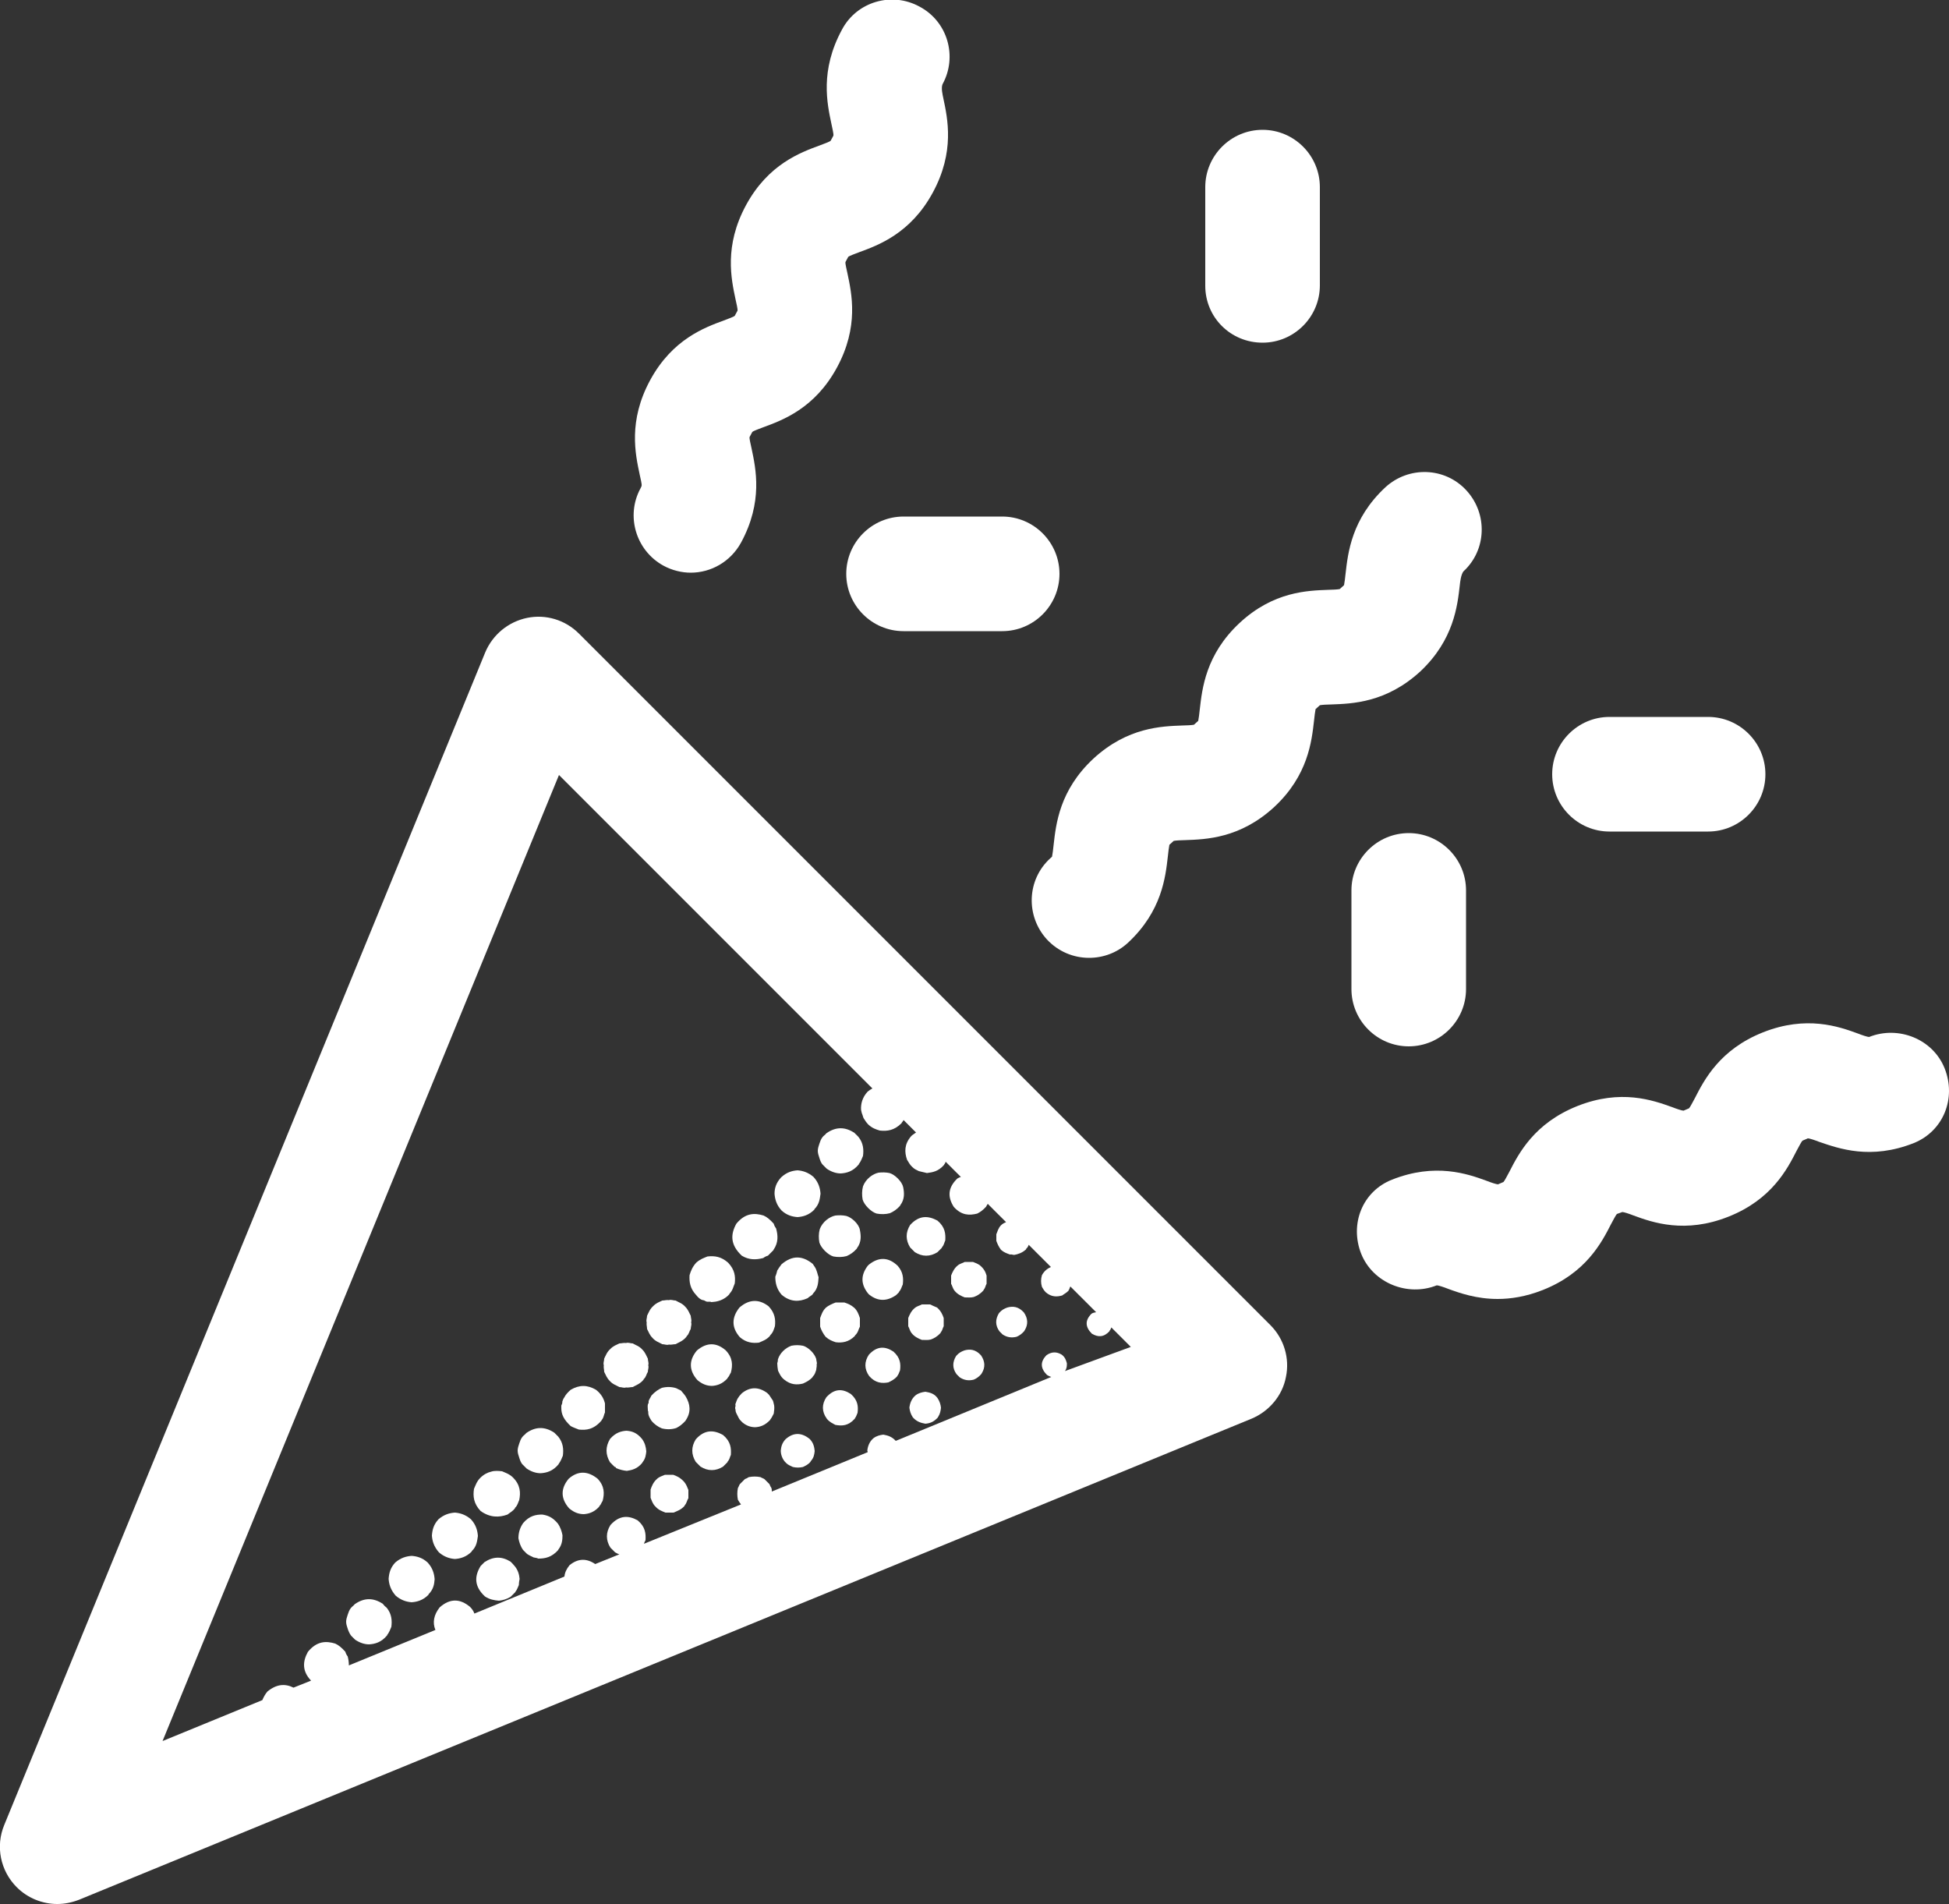
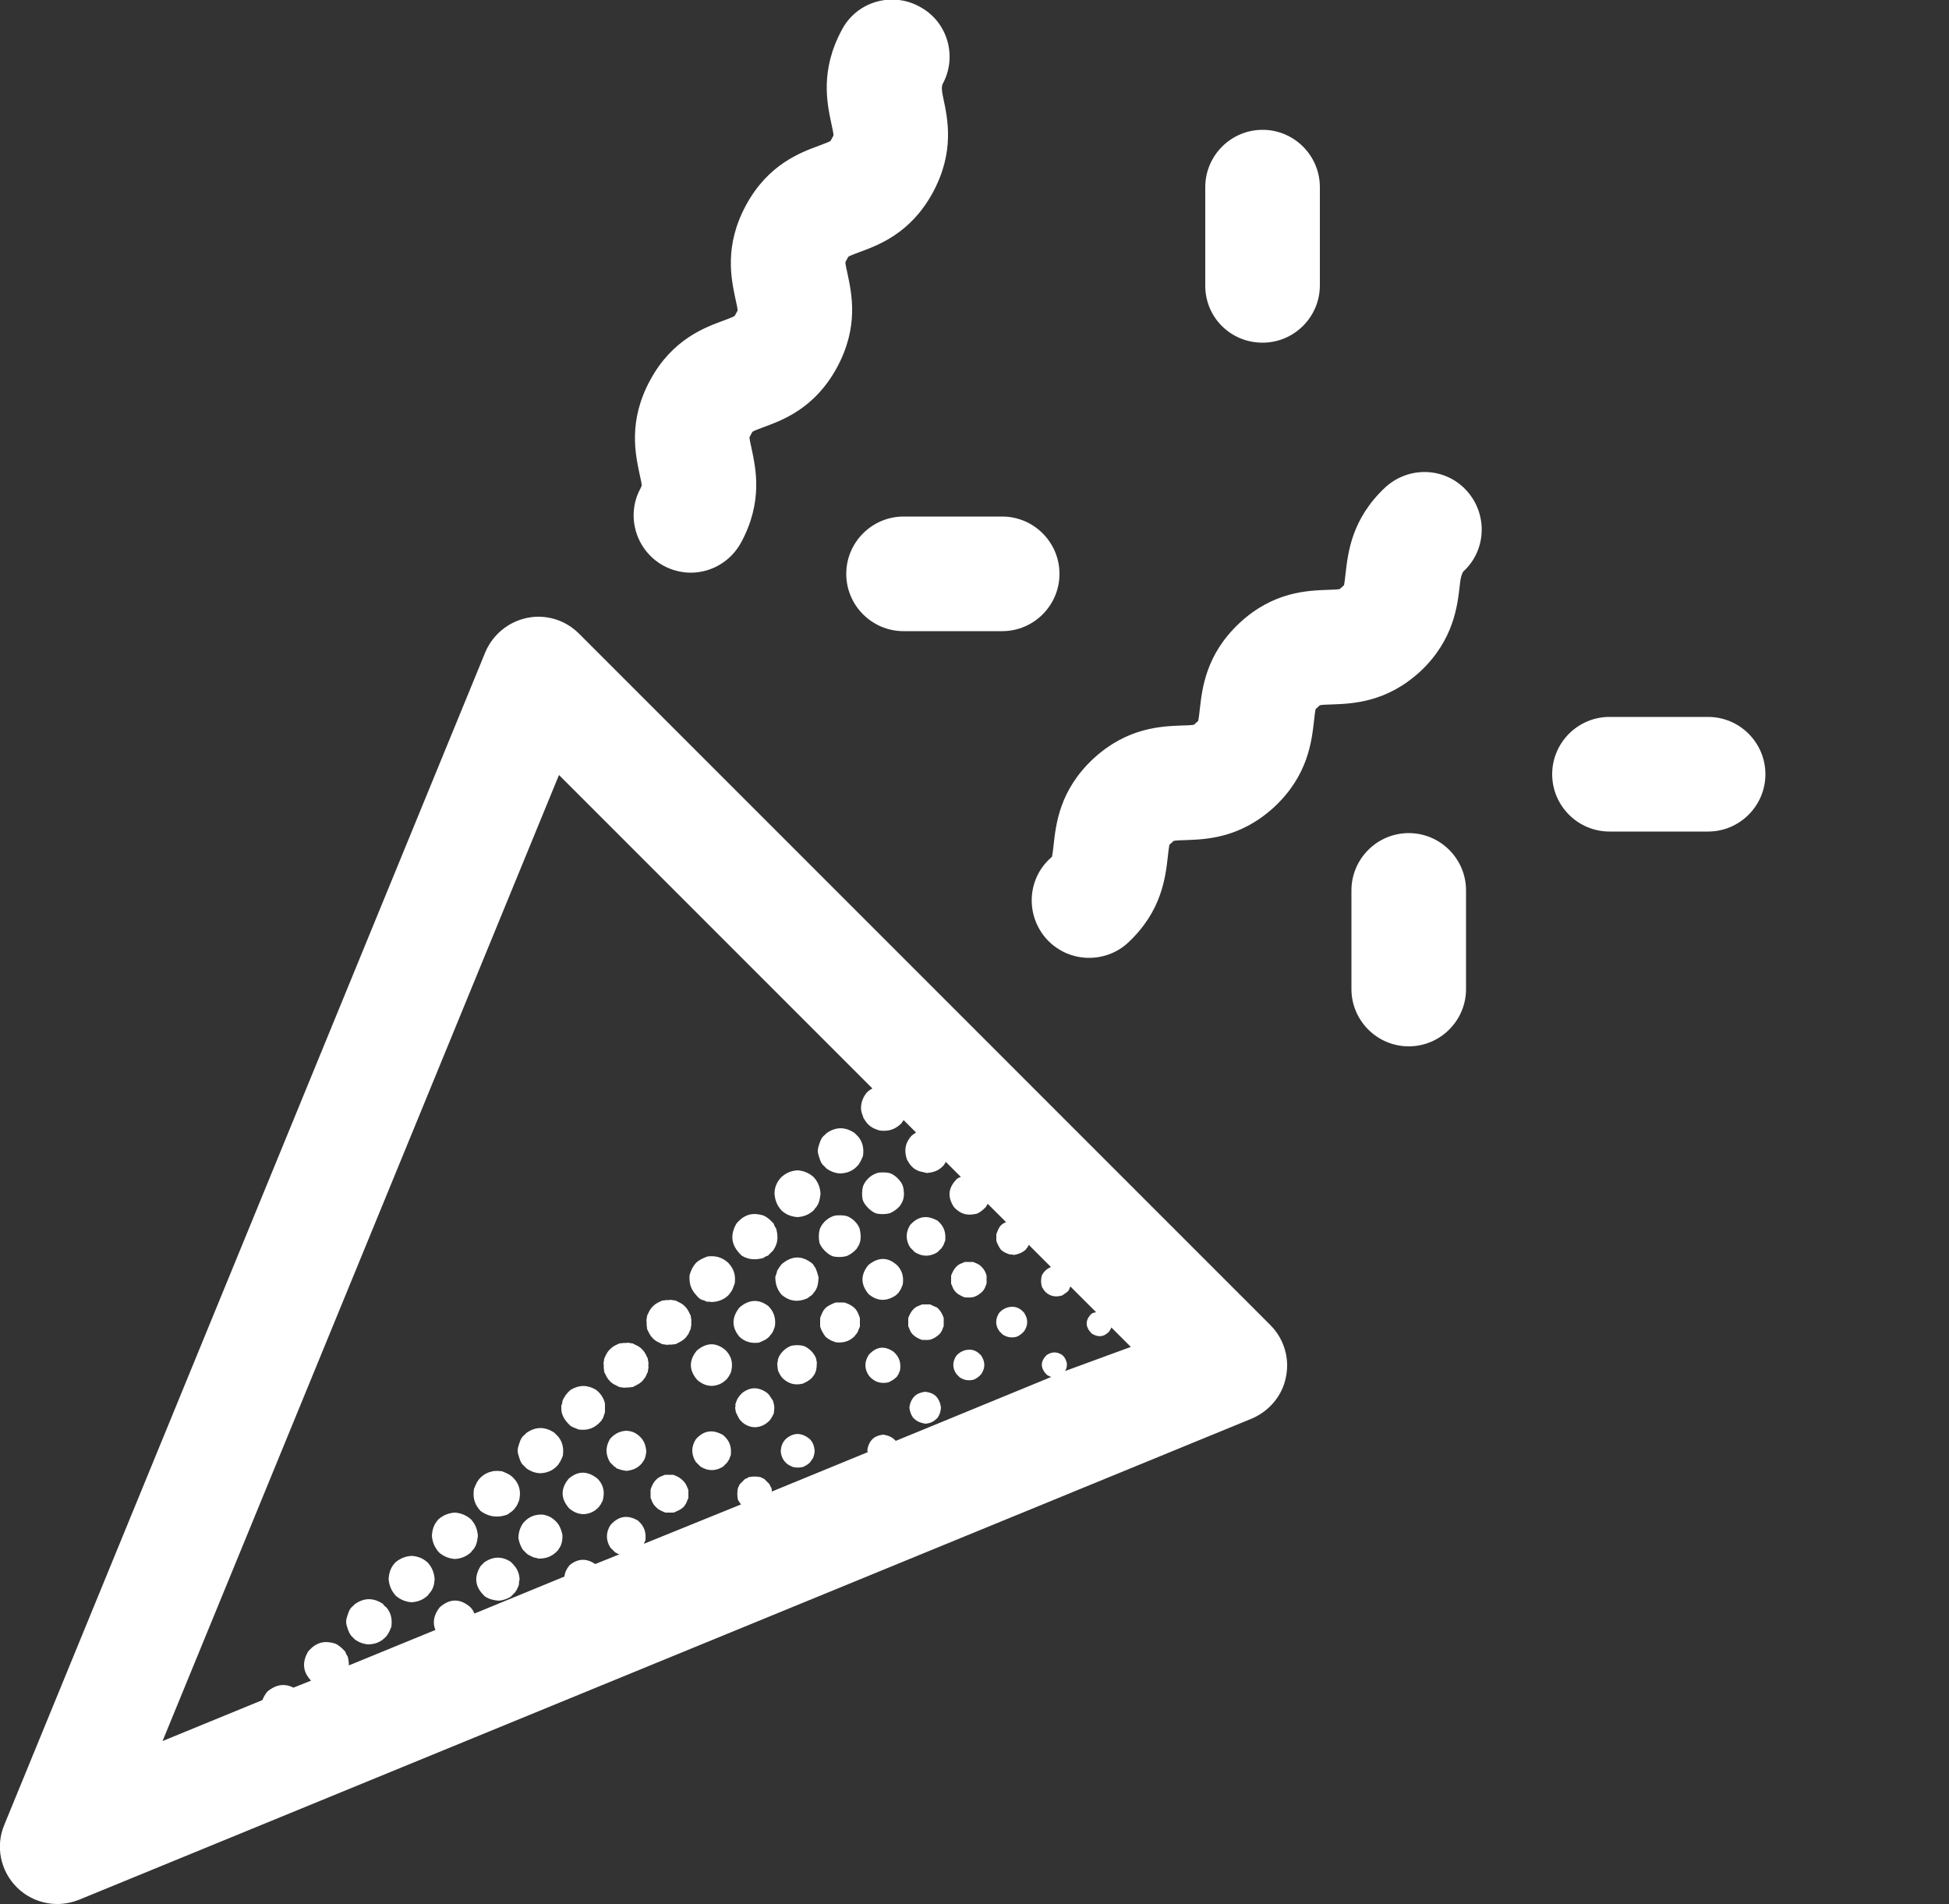
<svg xmlns="http://www.w3.org/2000/svg" enable-background="new 0 0 500 488.4" fill="#000000" id="Layer_1" version="1.1" viewBox="0 0 500 488.4" x="0px" xml:space="preserve" y="0px">
  <rect x="0" y="0" width="500" height="488.4" fill="#333333" stroke="none" />
  <g id="change1">
-     <path d="M498.9,274.1c-3-7.6-11.9-11.1-19.4-8.1c-0.4,0-1.9-0.5-2.9-0.9c-4.9-1.8-13.2-4.7-24.3-0.3   c-11.1,4.4-15.1,12.2-17.5,16.9c-0.5,0.9-1.2,2.3-1.5,2.6l-1.4,0.6c-0.4,0-1.9-0.5-2.9-0.9c-5-1.8-13.2-4.7-24.3-0.3   c-11.1,4.4-15.1,12.2-17.5,16.9c-0.5,0.9-1.2,2.3-1.5,2.6l-1.4,0.6c-0.4,0-1.9-0.5-2.9-0.9c-4.9-1.8-13.2-4.7-24.3-0.3   c-7.6,3-10.9,11.4-7.9,19c3,7.5,11.9,11.1,19.4,8.1c0.4,0,1.9,0.5,2.9,0.9c3,1.1,7.3,2.6,12.7,2.6c3.4,0,7.3-0.6,11.6-2.3   c11.1-4.4,15.1-12.2,17.5-16.9c0.5-0.9,1.2-2.3,1.5-2.6l1.4-0.5c0.4,0,1.9,0.5,2.9,0.9c4.9,1.8,13.2,4.7,24.3,0.3   s15.1-12.2,17.5-16.9c0.5-0.9,1.2-2.3,1.5-2.6l1.4-0.6c0.4,0,1.9,0.5,2.9,0.9c5,1.7,13.2,4.7,24.3,0.3   C498.6,290.1,501.9,281.7,498.9,274.1z" fill="#ffffff" />
    <path d="M170.2,145.1c2.2,1.2,4.7,1.8,7,1.8c5.2,0,10.2-2.8,12.9-7.7c5.7-10.5,3.8-19,2.7-24.2   c-0.2-1-0.6-2.5-0.5-2.9l0.7-1.3c0.3-0.3,1.8-0.8,2.8-1.2c4.9-1.8,13.2-4.8,18.9-15.3c5.7-10.5,3.8-19,2.7-24.2   c-0.2-1-0.6-2.5-0.5-2.9l0.7-1.3c0.3-0.3,1.8-0.8,2.8-1.2c4.9-1.8,13.2-4.8,18.9-15.3c5.7-10.5,3.8-19,2.7-24.2   c-0.2-1-0.6-2.6-0.2-3.6c3.9-7.1,1.3-16.1-5.9-19.9c-7.1-3.9-16.1-1.3-19.9,5.9c-5.7,10.5-3.8,19-2.7,24.2c0.2,1,0.6,2.6,0.5,3   l-0.7,1.3c-0.3,0.3-1.8,0.8-2.8,1.2c-4.9,1.8-13.2,4.8-18.9,15.3c-5.7,10.5-3.8,19-2.7,24.2c0.2,1,0.6,2.5,0.5,2.9l-0.7,1.3   c-0.3,0.3-1.8,0.8-2.8,1.2c-4.9,1.8-13.2,4.8-18.9,15.3c-5.7,10.5-3.8,19-2.7,24.2c0.2,1,0.6,2.5,0.5,2.9c0,0.1-0.1,0.3-0.3,0.7   C160.5,132.3,163.1,141.2,170.2,145.1z" fill="#ffffff" />
    <path d="M374.5,150.1c0.1-1,0.3-2.6,0.9-3.5c6-5.5,6.3-14.8,0.8-20.8c-5.5-6-14.8-6.3-20.8-0.8   c-8.7,8.1-9.6,16.9-10.2,22.1c-0.1,1-0.3,2.6-0.4,3l-1.1,1c-0.4,0.1-2,0.2-3,0.2c-5.2,0.2-14,0.4-22.7,8.5   c-8.7,8.1-9.6,16.9-10.2,22.1c-0.1,1-0.3,2.6-0.4,3l-1.1,1c-0.4,0.1-2,0.2-3,0.2c-5.2,0.2-14,0.4-22.8,8.5   c-8.7,8.1-9.6,16.8-10.2,22.1c-0.1,1-0.3,2.6-0.4,3c0,0.1-0.2,0.2-0.5,0.5c-6,5.5-6.3,14.8-0.8,20.8c2.9,3.1,6.8,4.7,10.8,4.7   c3.6,0,7.2-1.3,10-3.9c8.7-8.1,9.6-16.9,10.2-22.1c0.1-1,0.3-2.6,0.4-3l1.1-1c0.4-0.1,2-0.2,3-0.2c5.2-0.2,14-0.4,22.8-8.5   c8.7-8.1,9.6-16.9,10.2-22.1c0.1-1,0.3-2.6,0.4-3l1.1-1c0.4-0.1,2-0.2,3-0.2c5.2-0.2,14-0.4,22.8-8.5   C373,164.1,373.9,155.3,374.5,150.1z" fill="#ffffff" />
    <path d="M412.9,213.3h25.3c8.1,0,14.7-6.6,14.7-14.7c0-8.1-6.6-14.7-14.7-14.7h-25.3c-8.1,0-14.7,6.6-14.7,14.7   C398.2,206.7,404.8,213.3,412.9,213.3z" fill="#ffffff" />
    <path d="M323.9,87.9c8.1,0,14.7-6.6,14.7-14.7V48c0-8.1-6.6-14.7-14.7-14.7s-14.7,6.6-14.7,14.7v25.3   C309.2,81.4,315.7,87.9,323.9,87.9z" fill="#ffffff" />
    <path d="M361.4,268.4c8.1,0,14.7-6.6,14.7-14.7v-25.3c0-8.1-6.6-14.7-14.7-14.7c-8.1,0-14.7,6.6-14.7,14.7v25.3   C346.7,261.8,353.3,268.4,361.4,268.4z" fill="#ffffff" />
    <path d="M217.1,147.2c0,8.1,6.6,14.7,14.7,14.7h25.3c8.1,0,14.7-6.6,14.7-14.7c0-8.1-6.6-14.7-14.7-14.7h-25.3   C223.7,132.5,217.1,139.1,217.1,147.2z" fill="#ffffff" />
    <path d="M148.5,162.5c-3.5-3.5-8.5-5-13.3-4c-4.8,1-8.8,4.3-10.7,8.8L1.1,468.1c-2.3,5.5-1,11.8,3.2,16   c2.8,2.8,6.6,4.3,10.4,4.3c1.9,0,3.8-0.4,5.6-1.1l300.8-123.4c4.5-1.9,7.9-5.9,8.8-10.7c1-4.8-0.5-9.8-4-13.3L148.5,162.5z    M273.2,351.7c0.5-0.7,0.5-1.3,0.5-2c-0.2-0.7-0.4-1.5-1.3-2.2c-1.3-0.8-2.6-0.8-3.9,0.1c-1.7,1.7-1.6,3.4,0.1,5.1   c0.4,0.2,0.7,0.4,1.1,0.5l-39.9,16.4c0,0,0,0,0,0c-1.1-1.2-2.2-1.4-3.2-1.6c-0.8,0.1-1.7,0.3-2.5,0.9c-1.1,0.9-1.5,2.2-1.6,3.2   c0,0.1,0.1,0.2,0.1,0.4L198,382.6c0-0.3,0-0.6-0.1-0.9c-0.2-0.3-0.4-0.7-0.5-1c-0.4-0.4-0.9-0.9-1.3-1.3c-0.3-0.2-0.7-0.3-1-0.5   c-1-0.2-2-0.2-3,0c-0.3,0.2-0.7,0.4-1,0.5c-0.4,0.4-0.9,0.9-1.3,1.3c-0.2,0.3-0.3,0.7-0.5,1c-0.2,1-0.2,2,0,3   c0.2,0.4,0.5,0.8,0.8,1.2L165.2,396c0.1-0.3,0.2-0.6,0.4-0.9c0.1-1.7,0-3.4-2-5.1c-2.3-1.3-4.7-1.4-7,1.2c-1.2,1.9-1.2,3.9,0,5.8   c0.4,0.4,0.8,0.8,1.2,1.2c0.4,0.2,0.7,0.4,1.1,0.5l-6.2,2.5c-2.2-1.5-4.4-1.5-6.6,0.3c-0.8,1-1.2,1.9-1.3,2.9l-23.1,9.5   c-0.2-0.6-0.6-1.2-1.1-1.7c-2.6-2.2-5.2-2.2-7.8,0.1c-1.5,1.9-1.9,3.9-1.1,5.8l-22.2,9.1c0-0.8-0.1-1.5-0.3-2.3   c-0.3-0.4-0.5-0.8-0.6-1.2c-0.9-1-1.7-1.7-2.6-2.1c-2.3-0.7-4.7-0.7-7,2.1c-1.4,2.5-1.5,5,0.8,7.4l-4.5,1.8c-2.2-1.1-4.4-0.9-6.7,1   c-0.6,0.7-1,1.5-1.3,2.2l-25.6,10.5l101.7-247.8l80.4,80.4c-0.4,0.2-0.8,0.5-1.2,0.8c-1.4,1.5-1.8,3.2-1.7,4.7   c0.1,0.6,0.2,0.9,0.4,1.4c0.1,0.2,0.1,0.5,0.3,0.8c0.3,0.5,0.7,1.1,1.2,1.6c1,0.9,1.9,1.2,2.9,1.5c1.9,0.2,3.7,0,5.6-1.9   c0,0,0.1-0.1,0-0.1c0,0,0.1-0.1,0.1-0.1c0.2-0.2,0.3-0.4,0.4-0.6l3.2,3.2c-0.3,0.2-0.7,0.5-1,0.7c-0.1,0.1-0.2,0.2-0.3,0.3   c-1.7,2-1.7,4-1,6c0.4,0.6,0.7,1.3,1.4,1.9c0.5,0.5,1,0.7,1.6,1c0.7,0.2,1.4,0.3,2.1,0.5c1.5-0.2,2.9-0.4,4.4-2.1   c0,0,0.1-0.1,0-0.1c0,0,0.1-0.1,0.1-0.1c0.2-0.2,0.2-0.4,0.3-0.6l3.9,3.9c-0.3,0.1-0.6,0.2-0.9,0.4c-2.5,2.4-2.5,4.8-0.9,7.3   c2,2.2,4,2.2,6,1.7c0.8-0.4,1.5-0.9,2.3-1.8c0,0,0.1-0.1,0-0.1c0,0,0.1-0.1,0.1-0.1c0.1-0.2,0.2-0.3,0.3-0.5l4.7,4.7   c-0.5,0.2-0.9,0.4-1.3,0.8c-0.7,0.7-0.9,1.6-1.2,2.3c0,0.6,0,1.1,0,1.7c0.3,0.8,0.6,1.5,1.2,2.3c0.8,0.7,1.5,0.9,2.3,1.2   c0.4-0.1,0.7,0.1,1.1,0.1c1-0.2,2-0.5,3-1.4c0,0,0.1-0.1,0-0.1c0.4-0.4,0.6-0.7,0.7-1.1l5.7,5.7c-0.9,0.4-1.7,1-2.3,2.1   c-0.3,1-0.3,2,0,3c0.3,0.5,0.5,0.9,1,1.4c1.4,1.2,2.8,1.2,4.2,0.8c0.5-0.4,1-0.6,1.6-1.2c0,0,0.1-0.1,0-0.1c0,0,0.1-0.1,0.1-0.1   c0.2-0.3,0.2-0.6,0.4-0.9l6.6,6.6c-0.4,0.1-0.8,0.1-1.2,0.4c-1.7,1.7-1.6,3.4,0.1,5.1c1.5,0.9,3,1,4.5-0.6c0,0,0.1-0.1,0-0.1   c0.3-0.3,0.4-0.6,0.5-0.9l5,5L273.2,351.7z" fill="#ffffff" />
    <path d="M258.4,335.4c-0.8,0.3-1.4,0.6-2.1,1.4c-1,1.6-1,3.2,0.1,4.7c0.3,0.3,0.6,0.6,0.8,0.8   c1.2,0.8,2.4,0.9,3.6,0.6c0.7-0.3,1.3-0.7,2-1.5c0,0,0.1-0.1,0-0.1c0,0,0.1-0.1,0.1-0.1c0.9-1.5,0.8-3-0.2-4.5   C261.3,335.1,259.8,335,258.4,335.4z" fill="#ffffff" />
    <path d="M247.4,346.4c-0.8,0.3-1.4,0.6-2.1,1.4c-1,1.6-1,3.2,0.1,4.7c0.3,0.3,0.6,0.6,0.8,0.8   c1.2,0.8,2.4,0.9,3.6,0.6c0.7-0.3,1.3-0.7,2-1.5c0,0,0.1-0.1,0-0.1c0,0,0.1-0.1,0.1-0.1c0.9-1.5,0.8-3-0.2-4.5   C250.3,346.1,248.8,346,247.4,346.4z" fill="#ffffff" />
    <path d="M237.4,357c-0.8,0.1-1.7,0.3-2.5,0.9c-1.1,0.9-1.5,2.2-1.6,3.2c0.1,0.8,0.3,1.6,0.9,2.5   c1.1,1.2,2.2,1.4,3.2,1.6c1.1-0.1,2.1-0.4,3.2-1.6c0,0,0.1-0.1,0-0.1c0,0,0.1-0.1,0.1-0.1c0.5-0.8,0.6-1.5,0.7-2.3   c-0.1-0.8-0.3-1.6-0.9-2.5C239.6,357.4,238.5,357.2,237.4,357z" fill="#ffffff" />
    <path d="M251.3,324.5c-0.6-0.4-1.2-0.6-1.7-0.8c-0.7,0-1.4,0-2.1,0c-0.5,0.3-1.2,0.4-1.8,0.9   c-0.9,0.7-1.4,1.8-1.7,2.6c0,0.7,0,1.4,0,2.1c0.3,0.5,0.4,1.2,0.9,1.8c0.7,0.9,1.8,1.4,2.6,1.7c0.8,0,1.5,0.1,2.3-0.1   c0.8-0.3,1.6-0.7,2.5-1.7c0,0,0.1-0.1,0-0.1c0,0,0.1-0.1,0.1-0.1c0.4-0.5,0.4-1,0.7-1.5c0-0.7,0-1.4,0-2.1   C252.8,326.2,252.4,325.4,251.3,324.5z" fill="#ffffff" />
    <path d="M238.6,334.6c-0.7,0-1.4,0-2.1,0c-0.5,0.3-1.2,0.4-1.8,0.9c-0.9,0.7-1.4,1.8-1.7,2.6c0,0.7,0,1.4,0,2.1   c0.3,0.5,0.4,1.2,0.9,1.8c0.7,0.9,1.8,1.4,2.6,1.7c0.8,0,1.5,0.1,2.3-0.1c0.8-0.3,1.6-0.7,2.5-1.7c0,0,0.1-0.1,0-0.1   c0,0,0.1-0.1,0.1-0.1c0.4-0.5,0.4-1,0.7-1.5c0-0.7,0-1.4,0-2.1c-0.3-0.9-0.7-1.8-1.7-2.7C239.7,335.1,239.2,334.9,238.6,334.6z" fill="#ffffff" />
    <path d="M222.9,347.5c-1.2,1.8-1.2,3.7,0.1,5.5c1.6,1.8,3.3,1.9,4.9,1.6c0.8-0.4,1.5-0.7,2.3-1.6c0,0,0.1-0.1,0-0.1   c0,0,0.1-0.1,0.1-0.1c0.3-0.4,0.4-0.9,0.6-1.3c0.2-1.6,0.1-3.2-1.7-4.8C227.1,345.3,225,345.2,222.9,347.5z" fill="#ffffff" />
-     <path d="M212,358.4c-1.2,1.8-1.2,3.7,0.1,5.5c0.7,0.9,1.5,1.2,2.2,1.6c1.7,0.3,3.3,0.3,5-1.6c0,0,0.1-0.1,0-0.1   c0,0,0.1-0.1,0.1-0.1c0.3-0.4,0.4-0.9,0.6-1.3c0.2-1.6,0.1-3.2-1.7-4.8C216.2,356.2,214.1,356.1,212,358.4z" fill="#ffffff" />
    <path d="M201.5,369.2c-0.9,1-1.1,1.9-1.2,2.9c0,1,0.4,2.3,1.4,3.2c0.5,0.5,1.1,0.7,1.7,1c0.9,0.2,1.7,0.2,2.6,0   c0.6-0.3,1.3-0.6,1.9-1.3c0-0.1,0.1-0.1,0.1-0.2c0.8-0.9,0.9-1.7,1-2.6c-0.1-1-0.3-2.1-1.3-3.1   C205.6,367.4,203.5,367.4,201.5,369.2z" fill="#ffffff" />
    <path d="M222.9,324.4c-0.1,0.1-0.2,0.2-0.3,0.3c-1.8,2.4-1.8,4.7,0.1,7.1c0.1,0.1,0.2,0.2,0.3,0.3   c2.3,1.8,4.6,1.7,6.9,0.1c0.2-0.2,0.5-0.5,0.7-0.7c0,0,0.1-0.1,0-0.1c0,0,0.1-0.1,0.1-0.1c0.5-0.6,0.6-1.2,0.9-1.8   c0.2-1.6,0.1-3.2-1.3-4.8C227.9,322.4,225.4,322.4,222.9,324.4z" fill="#ffffff" />
    <path d="M219.2,335.5c-0.9-0.8-1.7-1.1-2.6-1.4c-0.7,0-1.5,0-2.2,0c-0.8,0.3-1.8,0.7-2.6,1.4   c-0.8,0.8-1.1,1.8-1.4,2.6c0,0.7,0,1.5,0,2.2c0.3,0.9,0.7,1.7,1.4,2.6c0.9,0.8,1.7,1.1,2.6,1.4c1.6,0.2,3.3,0,4.9-1.6   c0,0,0.1-0.1,0-0.1c0.9-0.8,0.9-1.6,1.3-2.3c0-0.7,0-1.5,0-2.2C220.3,337.2,220,336.3,219.2,335.5z" fill="#ffffff" />
    <path d="M209.4,348.6c-0.4-1.4-2-3-3.4-3.4c-1-0.2-2-0.2-3,0c-1.6,0.6-2.9,1.9-3.4,3.4c-0.1,0.2,0,0.5-0.1,0.7   c0,0.1-0.1,0.3-0.1,0.4c0,0.6,0.1,1.3,0.2,1.9c0.4,0.8,0.7,1.6,1.6,2.3c1.6,1.3,3.2,1.4,4.8,1c0.8-0.4,1.6-0.7,2.5-1.7   c0,0,0.1-0.1,0-0.1c0,0,0.1-0.1,0.1-0.1c0.5-0.5,0.6-1.1,0.8-1.6c0-0.5,0.2-0.9,0.1-1.4C209.7,349.6,209.4,349.1,209.4,348.6z" fill="#ffffff" />
    <path d="M233.5,314.2c-1.2,1.9-1.2,3.9,0,5.8c0.4,0.4,0.8,0.8,1.2,1.2c1.9,1.2,3.9,1.2,5.8,0   c0.4-0.4,0.7-0.7,1.1-1.1c0,0,0.1-0.1,0-0.1c0,0,0.1-0.1,0.1-0.1c0.5-0.6,0.5-1.1,0.8-1.7c0.1-1.7,0-3.4-2-5.1   C238.1,311.8,235.8,311.7,233.5,314.2z" fill="#ffffff" />
    <path d="M197.3,357.8c-0.2-0.2-0.3-0.3-0.5-0.5c-2.2-1.6-4.4-1.6-6.5,0.1c-0.5,0.5-0.8,0.9-1.1,1.4   c-0.1,0.2-0.4,0.9-0.4,1c0,0.1,0,0.1-0.1,0.2c-0.1,0.3,0,0.5,0,0.6c0,0.2-0.1,0.3-0.1,0.4c0,0.2,0,0.5,0.1,0.6c0,0.1,0,0.2,0,0.3   c0.1,0.5,0.3,0.8,0.5,1.2c0.2,0.4,0.4,0.9,0.8,1.3c0.2,0.2,0.3,0.3,0.5,0.5c1.1,0.9,2.2,1.2,3.3,1.2c1.3-0.1,2.5-0.5,3.8-1.9   c0,0,0.1-0.1,0-0.1c0,0,0.1-0.1,0.1-0.1c0.4-0.5,0.5-0.9,0.8-1.4c0.1-0.7,0.2-1.4,0.1-2.1c-0.1-0.5-0.2-0.8-0.3-1.2   C198,358.8,197.6,358.3,197.3,357.8z" fill="#ffffff" />
    <path d="M178.5,369.2c-1.2,1.9-1.2,3.9,0,5.8c0.4,0.4,0.8,0.8,1.2,1.2c1.9,1.2,3.9,1.2,5.8,0   c0.4-0.4,0.7-0.7,1.1-1.1c0,0,0.1-0.1,0-0.1c0,0,0.1-0.1,0.1-0.1c0.5-0.6,0.5-1.1,0.8-1.7c0.1-1.7,0-3.4-2-5.1   C183.2,366.8,180.8,366.6,178.5,369.2z" fill="#ffffff" />
    <path d="M172.7,378.3c-0.7,0-1.4,0-2.1,0c-0.7,0.3-1.5,0.5-2.1,1.1c-0.9,0.8-1.3,1.8-1.6,2.7c0,0.7,0,1.4,0,2.1   c0.3,0.7,0.5,1.5,1.2,2.2c0.9,1,1.7,1.2,2.6,1.6c0.7,0,1.4,0,2.1,0c0.9-0.4,1.9-0.7,2.8-1.7c0,0,0.1-0.1,0-0.1   c0.6-0.6,0.6-1.3,1-1.9c0-0.7,0-1.4,0-2.1c-0.3-0.7-0.5-1.4-1.1-2.1C174.4,378.9,173.5,378.6,172.7,378.3z" fill="#ffffff" />
    <path d="M208.5,324.2c-2.7-2.2-5.3-2.2-8,0.1c-0.4,0.5-0.8,1.1-1.1,1.6c-0.1,0.5-0.3,1.1-0.5,1.6   c0,1.5,0.3,3.1,1.6,4.6c2.2,1.9,4.5,1.9,6.7,0.9c0.4-0.4,0.9-0.6,1.3-1c0,0,0.1-0.1,0-0.1c1.4-1.4,1.4-2.9,1.5-4.3   c-0.2-0.5-0.3-1.1-0.5-1.6C209.3,325.3,208.9,324.8,208.5,324.2z" fill="#ffffff" />
    <path d="M139.1,388.5c-1.6,0-3.3,0.3-4.9,2.2c-0.9,1.3-1.2,2.6-1.2,3.9c0.2,1,0.5,2,1.2,3c0.3,0.3,0.6,0.6,1,1   c0.6,0.4,1.1,0.6,1.7,0.9c0.4,0.1,0.8,0.1,1.2,0.3c1.7,0,3.4-0.3,5.1-2.2c0,0,0.1-0.1,0-0.1c0,0,0.1-0.1,0.1-0.1   c0.9-1.2,1-2.4,1-3.6c-0.2-1-0.5-2-1.2-3C141.7,389.1,140.4,388.7,139.1,388.5z" fill="#ffffff" />
    <path d="M131,400.6c-2.2-1.4-4.4-1.4-6.7,0.1c-0.3,0.3-0.7,0.7-1,1c-1.6,2.6-1.7,5.2,1.1,7.8c1.2,0.8,2.4,1,3.6,1.1   c1-0.1,2-0.4,3-1c0.4-0.4,0.8-0.8,1.2-1.2c0,0,0.1-0.1,0-0.1c0,0,0.1-0.1,0.1-0.1c0.4-0.5,0.5-1,0.8-1.6c0-0.5,0.1-1.1,0.2-1.6   c-0.1-1.1-0.4-2.2-1.2-3.2C131.7,401.3,131.3,400.9,131,400.6z" fill="#ffffff" />
    <path d="M228.2,300.9c-0.9-0.2-2-0.2-2.8-0.1c-1.5,0.3-3.3,1.6-4,3.5c-0.3,1.1-0.3,2.3-0.1,3.4   c0.4,1.4,2.2,3.2,3.6,3.6c1.1,0.2,2.3,0.2,3.4-0.1c0.9-0.4,1.7-0.9,2.6-1.9c0,0,0.1-0.1,0-0.1c0,0,0.1-0.1,0.1-0.1   c1.1-1.5,1-3.1,0.7-4.6C231.4,303.1,229.6,301.3,228.2,300.9z" fill="#ffffff" />
    <path d="M217.1,311.9c-0.9-0.2-2-0.2-2.8-0.1c-1.5,0.3-3.3,1.6-4,3.5c-0.3,1.1-0.3,2.3-0.1,3.4   c0.4,1.4,2.2,3.2,3.6,3.6c1.1,0.2,2.3,0.2,3.4-0.1c0.9-0.4,1.7-0.9,2.6-1.9c0,0,0.1-0.1,0-0.1c0,0,0.1-0.1,0.1-0.1   c1.1-1.5,1-3.1,0.7-4.6C220.4,314.1,218.6,312.3,217.1,311.9z" fill="#ffffff" />
    <path d="M189.7,335.4c-2,2.5-2.1,5.1,0.1,7.6c1.6,1.4,3.3,1.6,4.9,1.4c0.9-0.4,1.9-0.7,2.8-1.7   c0-0.1,0.1-0.1,0.1-0.2c0.8-0.8,0.9-1.5,1.2-2.3c0.2-1.7,0-3.4-1.6-5.1C194.8,333.2,192.2,333.2,189.7,335.4z" fill="#ffffff" />
    <path d="M178.8,346.4c-2.1,2.5-2.1,5.1,0.1,7.6c1.3,1.1,2.5,1.5,3.8,1.5c1.3-0.1,2.6-0.5,3.9-1.9c0,0,0.1-0.1,0-0.1   c0,0,0.1-0.1,0.1-0.1c0.4-0.4,0.5-0.9,0.8-1.3c0.5-1.9,0.5-3.8-1.3-5.7C183.8,344.3,181.3,344.3,178.8,346.4z" fill="#ffffff" />
-     <path d="M174.7,356.7c-0.4-0.2-0.8-0.4-1.2-0.6c-1.2-0.4-2.5-0.4-3.7-0.1c-0.9,0.4-1.8,1-2.7,2   c-0.2,0.5-0.5,0.8-0.7,1.4c0,0.1,0,0.2,0,0.4c0,0.2-0.2,0.3-0.2,0.5c-0.1,0.4,0,0.9,0,1.3c0,0.2,0,0.3,0.1,0.5c0,0.3,0,0.6,0.1,0.9   c0.1,0.4,0.5,1.1,0.7,1.4c0.7,0.9,1.7,1.6,2.7,2c1.2,0.3,2.5,0.3,3.7-0.1c0.8-0.4,1.6-1,2.4-1.9c0,0,0.1-0.1,0-0.1   c0,0,0.1-0.1,0.1-0.1c1.3-2,1.1-4-0.1-6C175.5,357.6,175.1,357.2,174.7,356.7z" fill="#ffffff" />
    <path d="M145.9,379.3c-2.1,2.5-2.1,5.1,0.1,7.6c1.3,1.1,2.5,1.5,3.8,1.5c1.3-0.1,2.6-0.5,3.9-1.9c0,0,0.1-0.1,0-0.1   c0,0,0.1-0.1,0.1-0.1c0.4-0.4,0.5-0.9,0.8-1.3c0.5-1.9,0.5-3.8-1.3-5.7C150.8,377.3,148.3,377.2,145.9,379.3z" fill="#ffffff" />
    <path d="M160.7,367c-1.4,0.1-2.8,0.5-4.2,2.1c-1.2,2-1.2,4,0,6c0.4,0.4,0.8,0.8,1.2,1.2c0.1-0.2,0.3,0.2,0.4,0.3   c0.9,0.4,1.8,0.6,2.7,0.7c1.3-0.2,2.7-0.5,4-2.1c0,0,0.1-0.1,0-0.1c0,0,0.1-0.1,0.1-0.1c0.7-0.9,0.8-1.8,0.9-2.7   c-0.1-1.1-0.3-2.1-1.1-3.2C163.3,367.4,162,367.1,160.7,367z" fill="#ffffff" />
-     <path d="M204.6,312.2c1.4-0.1,2.9-0.5,4.3-1.9c0,0,0.1-0.1,0-0.1c1.3-1.3,1.4-2.6,1.6-4c-0.1-1.4-0.5-2.9-1.8-4.3   c-1.4-1.2-2.8-1.6-4.1-1.7c-1.4,0.1-2.8,0.5-4.2,1.8c-1.3,1.4-1.7,2.8-1.7,4.2c0.1,1.4,0.5,2.9,1.8,4.3   C201.8,311.7,203.2,312.1,204.6,312.2z" fill="#ffffff" />
+     <path d="M204.6,312.2c1.4-0.1,2.9-0.5,4.3-1.9c0,0,0.1-0.1,0-0.1c1.3-1.3,1.4-2.6,1.6-4c-0.1-1.4-0.5-2.9-1.8-4.3   c-1.4-1.2-2.8-1.6-4.1-1.7c-1.4,0.1-2.8,0.5-4.2,1.8c-1.3,1.4-1.7,2.8-1.7,4.2c0.1,1.4,0.5,2.9,1.8,4.3   C201.8,311.7,203.2,312.1,204.6,312.2" fill="#ffffff" />
    <path d="M180,333.4c0.2,0.1,0.5,0.1,0.7,0.2c0.2,0.1,0.5,0.3,0.7,0.3c0.2,0,0.6,0,0.8,0c0.1,0,0.2,0.1,0.3,0.1   c0.3,0,0.7-0.1,1-0.1c1.2-0.2,2.5-0.7,3.6-1.9c0,0,0.1-0.1,0-0.1c0.9-0.9,1-1.8,1.4-2.7c0.2-1.8,0-3.5-1.7-5.3   c-1.8-1.6-3.5-1.8-5.3-1.6c-1,0.4-1.9,0.7-2.9,1.6c-1,1.1-1.4,2.2-1.7,3.2c-0.1,1.7,0.1,3.4,1.7,5.1   C179,332.7,179.5,333.2,180,333.4z" fill="#ffffff" />
    <path d="M130.2,388.5c0.6-0.5,1.3-0.8,1.9-1.6c0,0,0.1-0.1,0-0.1c0,0,0.1-0.1,0.1-0.1c0.6-0.6,0.7-1.3,1-1.9   c0.4-1.9,0.3-3.9-1.6-5.8c-0.9-0.9-1.9-1.2-2.8-1.6c-0.9-0.1-1.9-0.2-2.8,0.1c-0.9,0.2-1.9,0.7-2.8,1.6c-0.9,0.9-1.2,1.9-1.6,2.8   c-0.3,1.9-0.1,3.8,1.7,5.7C125.7,389.3,128,389.3,130.2,388.5z" fill="#ffffff" />
    <path d="M122.6,394c-0.1-1.4-0.5-2.9-1.8-4.3c-1.4-1.2-2.8-1.6-4.1-1.7c-1.4,0.1-2.8,0.5-4.2,1.7   c-1.3,1.4-1.6,2.8-1.7,4.2c0.1,1.4,0.5,2.8,1.8,4.3c1.4,1.2,2.8,1.6,4.1,1.7c1.4-0.1,2.9-0.5,4.3-1.9c0,0,0.1-0.1,0-0.1   C122.3,396.7,122.4,395.3,122.6,394z" fill="#ffffff" />
    <path d="M105.6,399.1c-1.4,0.1-2.8,0.5-4.2,1.7c-1.3,1.4-1.6,2.8-1.7,4.2c0.1,1.4,0.5,2.8,1.8,4.3   c1.4,1.2,2.8,1.6,4.1,1.7c1.4-0.1,2.9-0.5,4.3-1.9c0,0,0.1-0.1,0-0.1c1.3-1.3,1.5-2.6,1.6-3.9c-0.1-1.4-0.5-2.9-1.8-4.3   C108.4,399.6,107,399.2,105.6,399.1z" fill="#ffffff" />
    <path d="M211.1,298.8c0.3,0.3,0.6,0.6,1,1c1.2,0.8,2.4,1.2,3.6,1.2c1.5-0.1,3.1-0.5,4.6-2.3c0,0,0.1-0.1,0-0.1   c0,0,0.1-0.1,0.1-0.1c0.5-0.7,0.7-1.3,1-2c0.2-1.6,0.1-3.3-1.2-4.9c-0.3-0.3-0.6-0.6-1-1c-2.4-1.6-4.8-1.6-7.2,0.1   c-0.3,0.4-0.7,0.6-1,1c-0.4,0.5-0.6,1.1-0.8,1.7c-0.2,0.6-0.4,1.2-0.4,1.8c0,0.6,0.2,1.2,0.4,1.8   C210.4,297.6,210.6,298.3,211.1,298.8z" fill="#ffffff" />
    <path d="M195.8,322.7c0.4-0.3,0.8-0.5,1.2-0.6c0.5-0.5,0.9-0.9,1.4-1.4c0,0,0.1-0.1,0-0.1c0,0,0.1-0.1,0.1-0.1   c1.2-1.8,1.1-3.6,0.6-5.4c-0.3-0.4-0.5-0.8-0.6-1.2c-0.9-1-1.7-1.7-2.6-2.1c-2.3-0.7-4.7-0.7-7,2.1c-1.5,2.7-1.6,5.4,1.4,8.2   C192.1,323.2,193.9,323.2,195.8,322.7z" fill="#ffffff" />
    <path d="M177.2,337.5c-0.4-0.8-0.7-1.6-1.4-2.3c-0.8-0.9-1.6-1.1-2.5-1.6c-0.6,0-1.1-0.3-1.7-0.1   c-0.6-0.1-1.1,0.1-1.7,0.1c-0.8,0.4-1.5,0.6-2.3,1.4c-0.9,0.8-1.2,1.7-1.6,2.5c0,0.6-0.3,1.1-0.1,1.7c-0.1,0.6,0.1,1.1,0.1,1.7   c0.4,0.8,0.7,1.6,1.4,2.3c0.8,0.9,1.6,1.1,2.5,1.6c0.6,0,1.1,0.3,1.7,0.1c0.6,0.1,1.1-0.1,1.7-0.1c0.9-0.5,1.9-0.8,2.8-1.9   c0,0,0.1-0.1,0-0.1c0.7-0.6,0.7-1.3,1.1-1.9c0-0.6,0.3-1.1,0.1-1.7C177.5,338.6,177.2,338,177.2,337.5z" fill="#ffffff" />
    <path d="M166.2,348.5c-0.4-0.8-0.7-1.6-1.4-2.3c-0.8-0.9-1.6-1.1-2.5-1.6c-0.6,0-1.1-0.3-1.7-0.1   c-0.6-0.1-1.1,0.1-1.7,0.1c-0.8,0.4-1.5,0.6-2.3,1.4c-0.9,0.8-1.2,1.7-1.6,2.5c0,0.6-0.3,1.1-0.1,1.7c-0.1,0.6,0.1,1.1,0.1,1.7   c0.4,0.8,0.7,1.6,1.4,2.3c0.8,0.9,1.6,1.1,2.5,1.6c0.6,0,1.1,0.3,1.7,0.1c0.6,0.1,1.1-0.1,1.7-0.1c0.9-0.5,1.9-0.8,2.8-1.9   c0,0,0.1-0.1,0-0.1c0.7-0.6,0.7-1.3,1.1-1.9c0-0.6,0.3-1.1,0.1-1.7C166.5,349.6,166.2,349.1,166.2,348.5z" fill="#ffffff" />
    <path d="M134.1,375.7c0.3,0.3,0.6,0.6,1,1c1.2,0.8,2.4,1.2,3.6,1.2c1.5-0.1,3.1-0.5,4.6-2.3c0,0,0.1-0.1,0-0.1   c0,0,0.1-0.1,0.1-0.1c0.5-0.7,0.7-1.3,1-2c0.2-1.6,0.1-3.3-1.2-4.9c-0.3-0.3-0.6-0.6-1-1c-2.4-1.6-4.8-1.6-7.2,0.1   c-0.3,0.4-0.7,0.6-1,1c-0.4,0.5-0.6,1.1-0.8,1.7c-0.2,0.6-0.4,1.2-0.4,1.8c0,0.6,0.2,1.2,0.4,1.8   C133.4,374.5,133.6,375.2,134.1,375.7z" fill="#ffffff" />
    <path d="M98.2,411.4c-2.4-1.6-4.8-1.6-7.2,0.1c-0.3,0.4-0.7,0.6-1,1c-0.4,0.5-0.6,1.1-0.8,1.7   c-0.2,0.6-0.4,1.2-0.4,1.8c0,0.6,0.2,1.2,0.4,1.8c0.2,0.6,0.5,1.3,0.9,1.8c0.3,0.3,0.6,0.6,1,1c1.2,0.8,2.4,1.2,3.6,1.2   c1.5-0.1,3.1-0.5,4.6-2.3c0,0,0.1-0.1,0-0.1c0,0,0.1-0.1,0.1-0.1c0.5-0.7,0.7-1.3,1-2c0.2-1.6,0.1-3.3-1.2-4.9   C98.8,412.1,98.5,411.8,98.2,411.4z" fill="#ffffff" />
    <path d="M152.9,356.5c-2.2-1.3-4.3-1.3-6.5,0c-0.7,0.6-1.4,1.4-1.6,1.9c-0.3,0.4-0.4,0.7-0.5,1   c-0.1,0.2,0,0.4-0.1,0.6c0,0.2-0.2,0.4-0.2,0.6c0,0.2,0,0.4,0,0.6c0,1.7,0.7,3,2.4,4.6c0.7,0.4,1.4,0.6,2.1,0.9   c1.9,0.2,3.8,0,5.8-2.3c0,0,0.1-0.1,0-0.1c0,0,0.1-0.1,0.1-0.1c0.5-0.6,0.5-1.3,0.8-1.9c0-0.8,0-1.6,0-2.3   C154.9,358.8,154.3,357.6,152.9,356.5z" fill="#ffffff" />
  </g>
</svg>